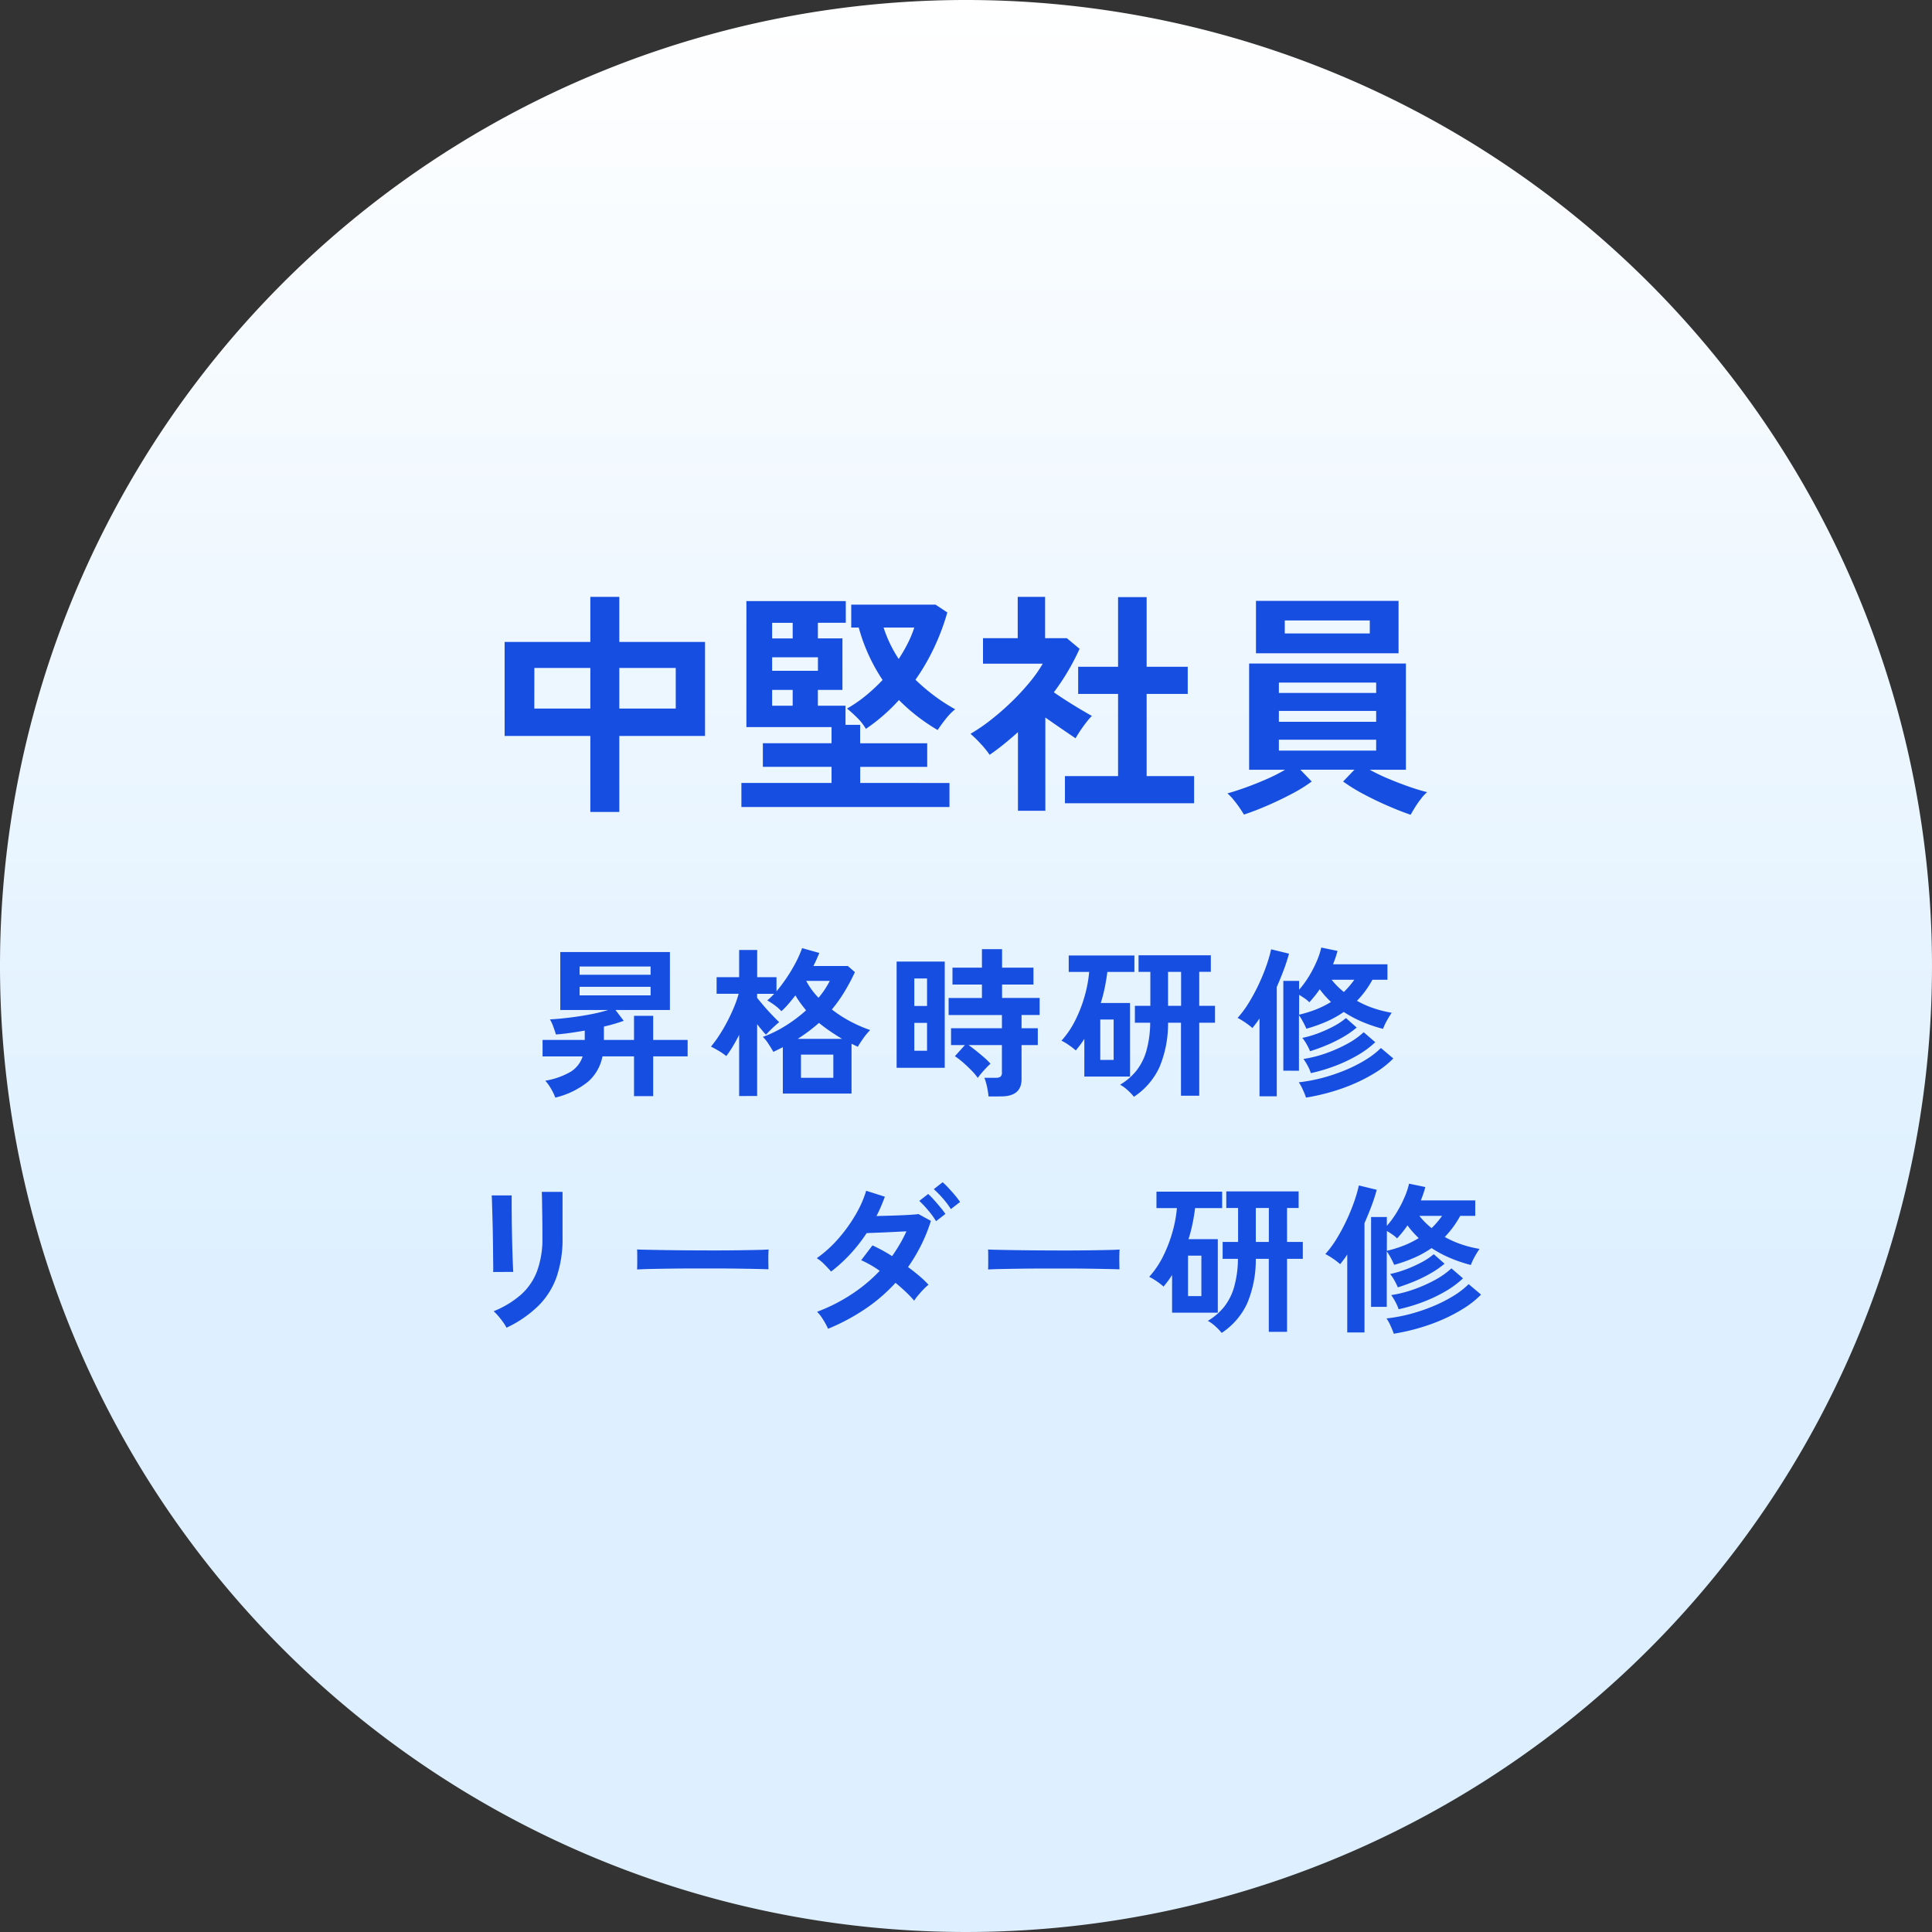
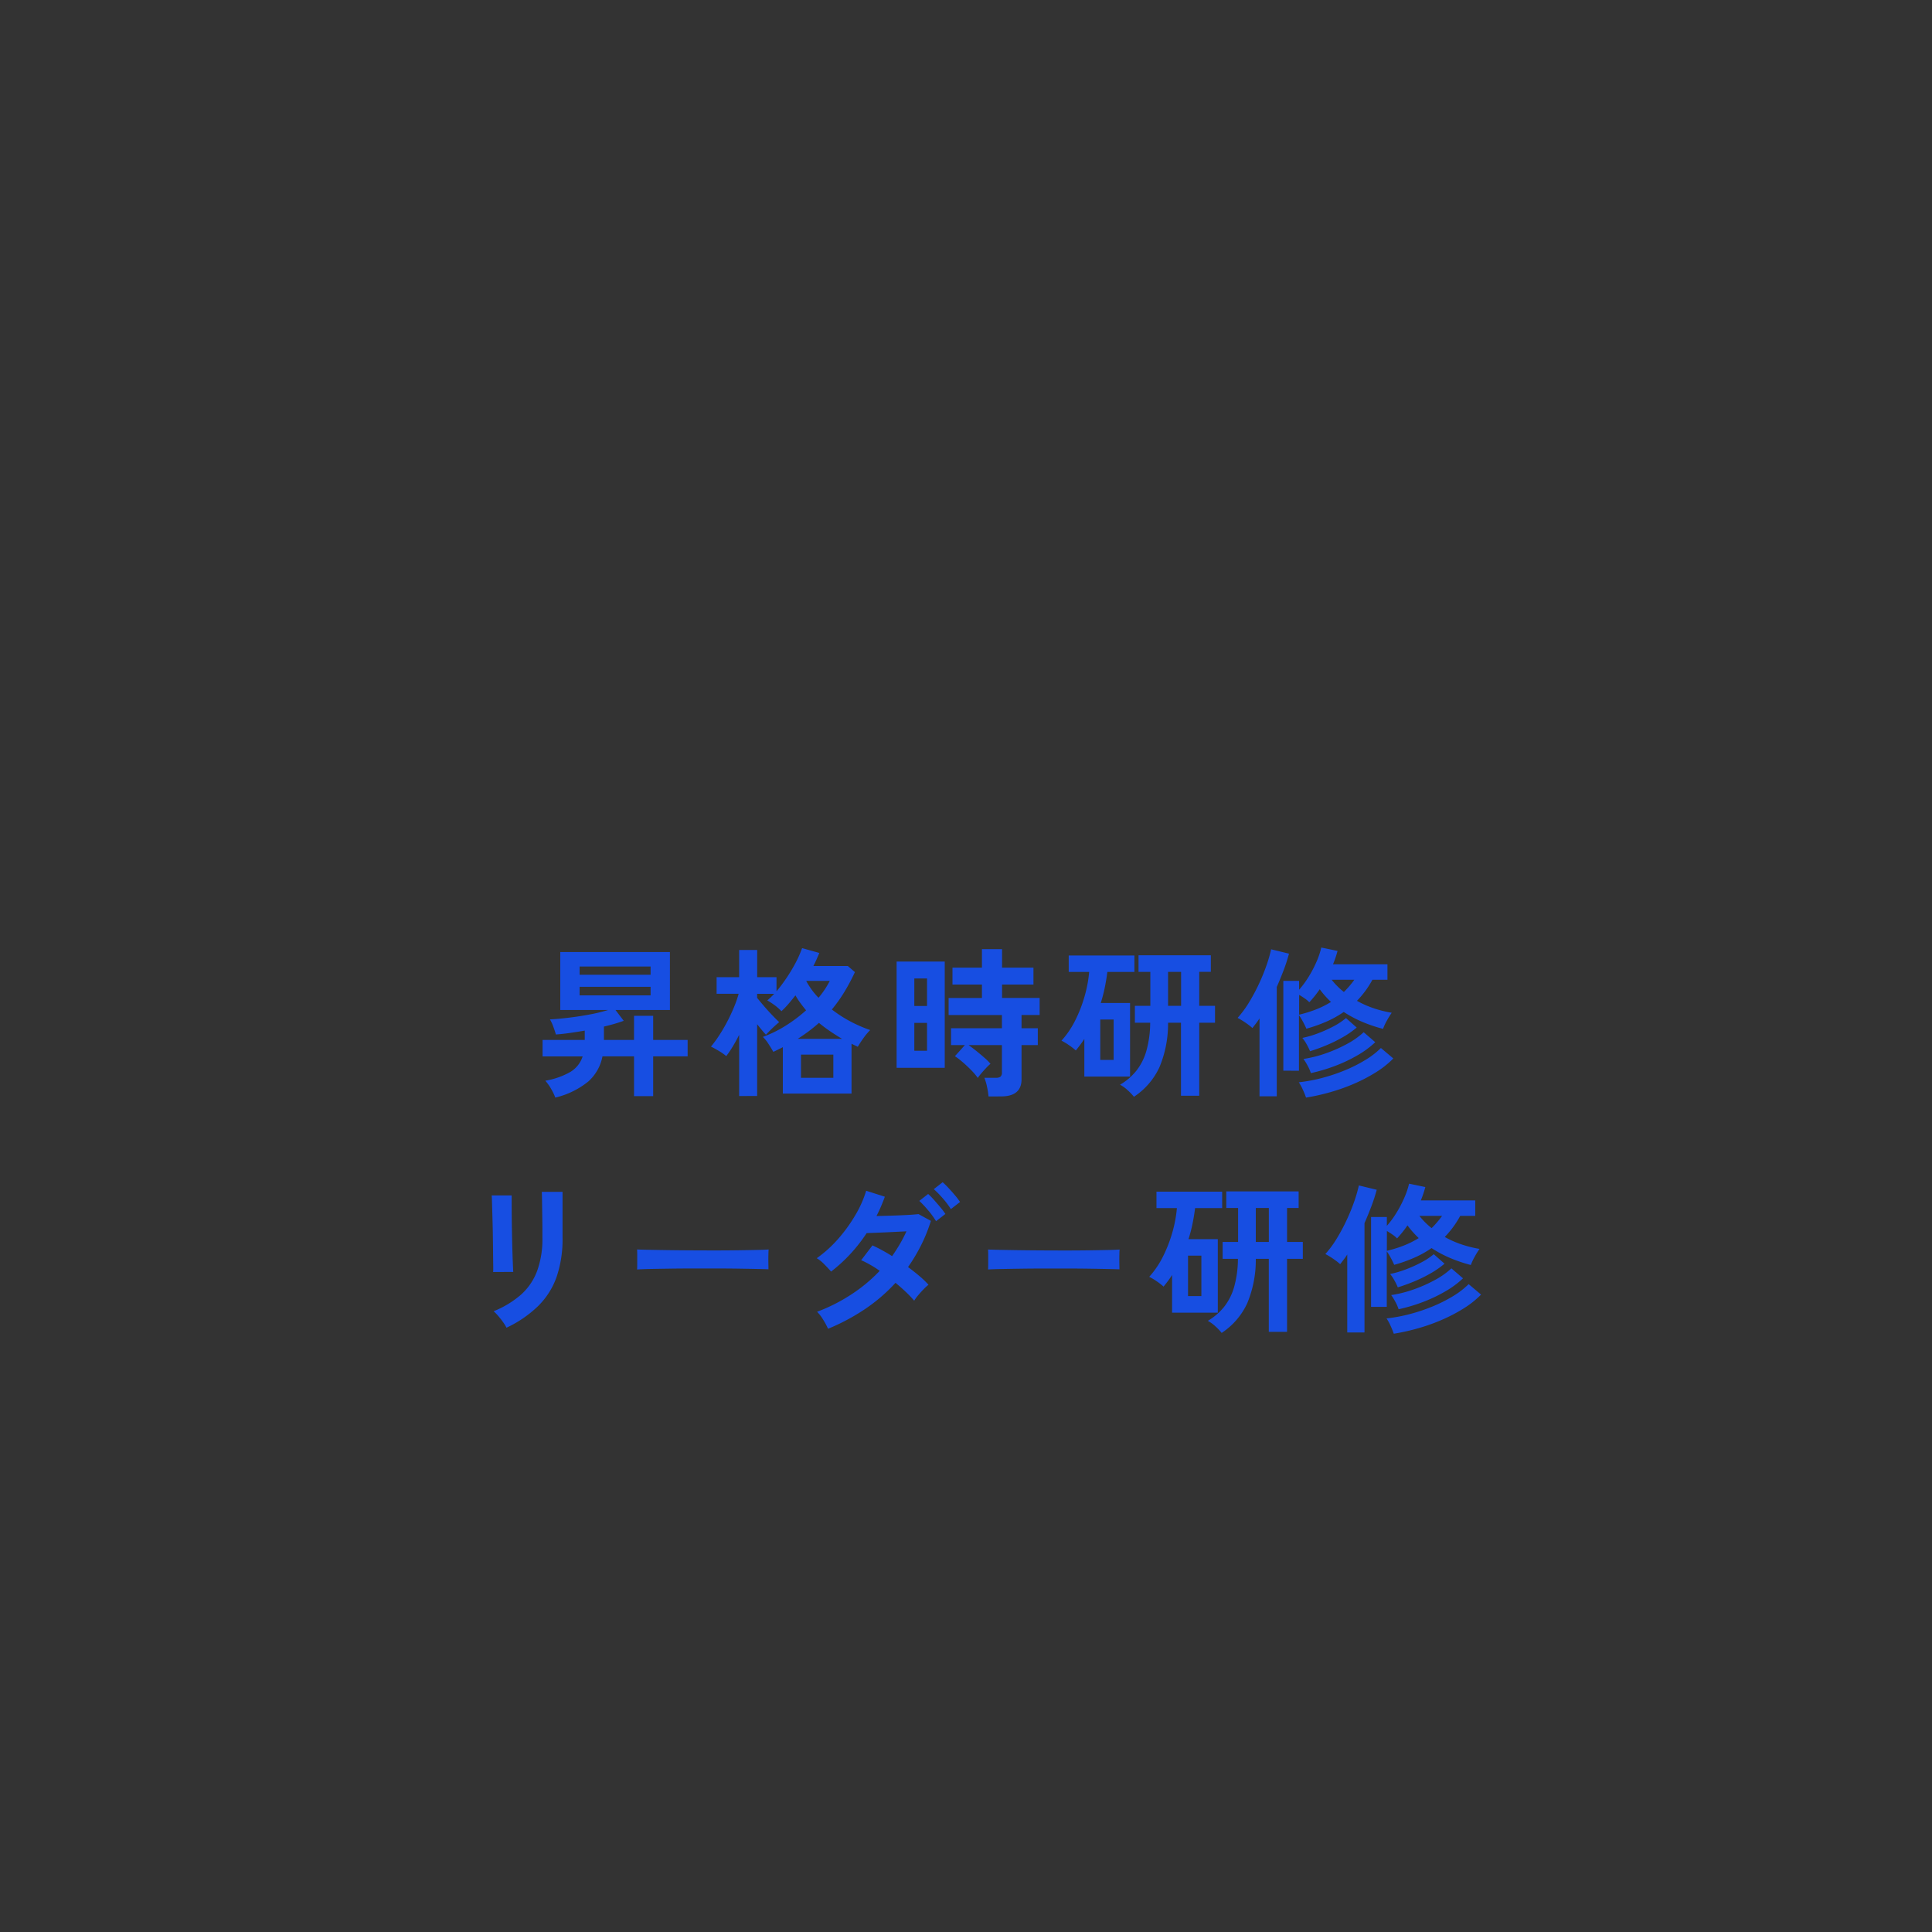
<svg xmlns="http://www.w3.org/2000/svg" width="180" height="180" viewBox="0 0 180 180">
  <rect x="0" y="0" width="180" height="180" fill="#333333" stroke="none" />
  <defs>
    <linearGradient id="linear-gradient" x1="0.5" y1="1" x2="0.5" gradientUnits="objectBoundingBox">
      <stop offset="0" stop-color="#def0ff" />
      <stop offset="0.345" stop-color="#def0ff" />
      <stop offset="1" stop-color="#fff" />
    </linearGradient>
  </defs>
  <g id="グループ_9282" data-name="グループ 9282" transform="translate(-645 -874)">
-     <path id="パス_6218" data-name="パス 6218" d="M90,0A90,90,0,1,1,0,90,90,90,0,0,1,90,0Z" transform="translate(645 874)" fill="url(#linear-gradient)" />
-     <path id="パス_6219" data-name="パス 6219" d="M-35,1.65V-5.434h-7.986V-14.19H-35v-4.2H-32.3v4.2h7.986v8.756H-32.3V1.65ZM-32.3-7.986h5.258V-11.77H-32.3Zm-7.92,0H-35V-11.77h-5.214Zm19.294,9.174V-1.056h8.4v-1.5h-6.4v-2.2h6.4v-1.5H-20.46V-18H-11.2v2.024h-2.6v1.452h2.288v4.8h-2.288V-8.25h2.574v1.782h1.364v1.716h6.248v2.2H-9.856v1.5H-1.54V1.188ZM-2.64-5.984A17.656,17.656,0,0,1-6.248-8.778a16.865,16.865,0,0,1-3.08,2.684,4.84,4.84,0,0,0-.8-1.023,11.828,11.828,0,0,0-.957-.869A12.492,12.492,0,0,0-9.3-9.218a16.761,16.761,0,0,0,1.529-1.43,16.649,16.649,0,0,1-2.222-4.884h-.7v-2.134h7.854l1.1.726A21.488,21.488,0,0,1-2.97-13.662,20.148,20.148,0,0,1-4.708-10.67,18.222,18.222,0,0,0-3.025-9.229,17.326,17.326,0,0,0-1.012-7.92a5.47,5.47,0,0,0-.858.88Q-2.31-6.49-2.64-5.984Zm-15.422-5.522h4.268V-12.76h-4.268Zm11.792-1.1a14.984,14.984,0,0,0,.836-1.441,10.259,10.259,0,0,0,.616-1.485h-2.86A12,12,0,0,0-6.27-12.606ZM-18.062-8.25h1.914V-9.724h-1.914Zm0-6.27h1.914v-1.452h-1.914ZM9.218.836v-2.53h4.95V-9.35H10.45v-2.53h3.718v-6.49H16.83v6.49h3.828v2.53H16.83v7.656h4.422V.836Zm-4.378.7V-5.786q-.616.55-1.276,1.089T2.2-3.674a8.07,8.07,0,0,0-.836-1.034,10.638,10.638,0,0,0-.946-.924A16.451,16.451,0,0,0,2.277-6.9,23.583,23.583,0,0,0,4.2-8.569a22.1,22.1,0,0,0,1.716-1.848A12.536,12.536,0,0,0,7.15-12.166H1.584v-2.376H4.818v-3.85H7.37v3.85H9.394l1.188.99A21.42,21.42,0,0,1,8.184-9.5q.572.4,1.243.825t1.287.792q.616.363,1.012.583a6.435,6.435,0,0,0-.517.6q-.3.385-.572.792t-.429.693q-.594-.4-1.342-.913T7.392-7.15V1.54Zm36.586.374q-.968-.33-2.156-.847T36.982-.044a15.9,15.9,0,0,1-1.848-1.144l1.056-1.1H31.152l1.056,1.1A13.589,13.589,0,0,1,30.382-.055q-1.1.583-2.288,1.1t-2.2.847q-.154-.264-.418-.649T24.915.5a4.326,4.326,0,0,0-.561-.583q.66-.176,1.617-.517t1.969-.781a15.447,15.447,0,0,0,1.782-.9H26.378v-9.9H40.986v9.9H37.62a17.927,17.927,0,0,0,1.793.858q1,.418,1.958.748T42.966-.2a4.012,4.012,0,0,0-.572.616,9.342,9.342,0,0,0-.561.8Q41.58,1.628,41.426,1.914ZM27.016-13.134v-4.884H40.3v4.884ZM29.7-14.982h7.92v-1.21H29.7ZM29.15-4.07h9.064V-5.082H29.15Zm0-2.684h9.064V-7.766H29.15Zm0-2.684h9.064v-.968H29.15Z" transform="translate(735 948)" fill="#174ee2" />
    <path id="パス_6220" data-name="パス 6220" d="M-38.265,1.26a4.894,4.894,0,0,0-.382-.8,4.448,4.448,0,0,0-.548-.773,7.023,7.023,0,0,0,2.347-.825,2.626,2.626,0,0,0,1.132-1.44H-39.45V-4.11h3.93v-.87q-.705.12-1.388.218t-1.3.142q-.075-.27-.232-.7a3.956,3.956,0,0,0-.323-.705q.825-.045,1.808-.165t1.935-.3A14.992,14.992,0,0,0-33.345-6.9H-37.8v-5.4h10.215v5.4h-5.07l.765,1.005q-.405.15-.87.285t-.975.255V-4.11h2.805V-6.36h1.785v2.25h3.21v1.53h-3.21V1.125H-30.93V-2.58h-2.94A4.17,4.17,0,0,1-35.19-.24,7.666,7.666,0,0,1-38.265,1.26ZM-36-8.265h6.615V-9.06H-36Zm0-1.92h6.615v-.765H-36Zm14.865,11.3v-5.7q-.285.57-.593,1.08a9.662,9.662,0,0,1-.608.9,4.876,4.876,0,0,0-.675-.473q-.435-.262-.75-.412a10.838,10.838,0,0,0,.788-1.08q.4-.615.75-1.29T-21.6-7.2a10.425,10.425,0,0,0,.42-1.215h-2.055V-9.96h2.1v-2.535h1.68V-9.96h1.8v1.32a15.15,15.15,0,0,0,.923-1.23,15.17,15.17,0,0,0,.84-1.395,10.44,10.44,0,0,0,.622-1.4l1.605.45q-.12.285-.255.592t-.3.623h3.21l.66.57a18.344,18.344,0,0,1-1,1.875,13.381,13.381,0,0,1-1.148,1.605,11.781,11.781,0,0,0,1.732,1.118,12.977,12.977,0,0,0,1.838.8,6,6,0,0,0-.653.787q-.323.458-.5.773-.15-.075-.292-.142t-.292-.142V.885h-6.4v-4.32l-.435.217q-.225.113-.45.217-.165-.3-.443-.727a3.65,3.65,0,0,0-.532-.668,10.988,10.988,0,0,0,2.1-1.028A13.737,13.737,0,0,0-14.9-6.87q-.27-.33-.525-.675a6.8,6.8,0,0,1-.465-.72q-.33.42-.653.8a7.664,7.664,0,0,1-.653.675,4.809,4.809,0,0,0-.63-.555,6.755,6.755,0,0,0-.69-.45q.15-.12.315-.278t.33-.337h-1.59v.375q.3.375.675.81t.743.817q.368.383.638.638-.15.12-.39.337t-.465.443q-.225.225-.375.39-.165-.165-.382-.428t-.442-.547V1.11Zm5.76-1.7h3.015v-2.16h-3.015Zm-.3-3.63h4.125q-.555-.33-1.1-.7T-13.7-5.7q-.45.4-.945.772T-15.675-4.215ZM-13.74-8.04a8.293,8.293,0,0,0,1.05-1.575h-2.2A6.822,6.822,0,0,0-13.74-8.04ZM2.1,1.155a7.106,7.106,0,0,0-.142-.9,4.689,4.689,0,0,0-.248-.84H2.76a.745.745,0,0,0,.45-.1A.492.492,0,0,0,3.345-1.1V-3.63H.24q.345.24.735.555t.742.623a4.943,4.943,0,0,1,.563.562,4.673,4.673,0,0,0-.413.4Q1.62-1.23,1.4-.967T1.1-.57A5.477,5.477,0,0,0,.48-1.3q-.39-.4-.8-.75a7.1,7.1,0,0,0-.713-.547l.93-1.035h-1.29V-5.2h4.74v-1.23H-1.62v-1.59H1.485V-9.27H-1.26v-1.575H1.485V-12.57H3.36v1.725H6.285V-9.27H3.36v1.245h3.5v1.59H5.175V-5.2H6.69V-3.63H5.175V-.45q0,1.605-1.92,1.6Zm-8.565-2.67v-9.9H-1.98v9.9Zm1.65-1.59H-3.63V-5.7H-4.815Zm0-4.17H-3.63V-9.84H-4.815Zm20.46,8.46a4.942,4.942,0,0,0-.57-.6,3.432,3.432,0,0,0-.72-.525,5.573,5.573,0,0,0,1.5-1.282A5.352,5.352,0,0,0,16.8-3.075a9.9,9.9,0,0,0,.36-2.64H15.735V-7.29h1.44v-3.165h-1.1V-12h6.735v1.545h-1.08V-7.29H23.2v1.575h-1.47v6.8h-1.7v-6.8H18.825a10.482,10.482,0,0,1-.8,4.14A6.63,6.63,0,0,1,15.645,1.185ZM11.025-.7v-3.51q-.18.285-.383.555t-.412.525a5.525,5.525,0,0,0-.645-.5,5.264,5.264,0,0,0-.69-.413,8.389,8.389,0,0,0,1.29-1.905,12.772,12.772,0,0,0,.87-2.25,11.956,11.956,0,0,0,.42-2.25H9.57v-1.53h6.12v1.53H13.17q-.09.72-.24,1.455a13.824,13.824,0,0,1-.375,1.44h2.73V-.7ZM12.51-2.25h1.245V-6.015H12.51Zm6.315-5.04H20.04v-3.165H18.825Zm10.74,6.045v-8.37h1.47v.825a8.7,8.7,0,0,0,.908-1.238,10.919,10.919,0,0,0,.735-1.417A7.184,7.184,0,0,0,33.1-12.72l1.515.315q-.075.285-.18.6t-.24.645h5.07v1.44h-1.4a8.779,8.779,0,0,1-.66,1.043,9.164,9.164,0,0,1-.78.922,9.157,9.157,0,0,0,1.583.7,10.7,10.7,0,0,0,1.657.412,7.5,7.5,0,0,0-.442.713,5.057,5.057,0,0,0-.368.787,13.644,13.644,0,0,1-1.913-.645,11.016,11.016,0,0,1-1.747-.93,9.67,9.67,0,0,1-1.6.893,13.808,13.808,0,0,1-1.883.667q-.12-.285-.323-.66a5.286,5.286,0,0,0-.368-.6v5.175ZM27.345,1.14V-6.12q-.15.24-.323.465t-.337.435a6.316,6.316,0,0,0-.66-.51,7.264,7.264,0,0,0-.72-.435,9.643,9.643,0,0,0,1.08-1.47,17.409,17.409,0,0,0,.923-1.732,18.085,18.085,0,0,0,.7-1.725,13.046,13.046,0,0,0,.42-1.463l1.665.405a15.876,15.876,0,0,1-.495,1.53q-.3.795-.645,1.575V1.14Zm4.335.12a7.711,7.711,0,0,0-.3-.743,4.3,4.3,0,0,0-.375-.682,14.884,14.884,0,0,0,2.2-.412,16.658,16.658,0,0,0,2.13-.72,13.51,13.51,0,0,0,1.882-.953,7.791,7.791,0,0,0,1.44-1.11l1.155.975a8.744,8.744,0,0,1-1.6,1.275,15.242,15.242,0,0,1-2.01,1.058,17.7,17.7,0,0,1-2.235.8A19.532,19.532,0,0,1,31.68,1.26Zm.45-2.28a3.8,3.8,0,0,0-.3-.69,5.1,5.1,0,0,0-.39-.63,11.176,11.176,0,0,0,2.085-.525A13.388,13.388,0,0,0,35.52-3.75a7.329,7.329,0,0,0,1.53-1.08l1.08.93a8.782,8.782,0,0,1-1.673,1.23,13.968,13.968,0,0,1-2.1.99A15.851,15.851,0,0,1,32.13-1.02Zm-.075-2.04A5.292,5.292,0,0,0,31.74-3.7a3.644,3.644,0,0,0-.405-.6,9.467,9.467,0,0,0,1.44-.42,12.183,12.183,0,0,0,1.47-.66A6.245,6.245,0,0,0,35.4-6.15l1,.885a8.462,8.462,0,0,1-1.245.87,13.084,13.084,0,0,1-1.522.757Q32.835-3.3,32.055-3.06Zm-1.02-3.405a11.323,11.323,0,0,0,1.628-.51,8.625,8.625,0,0,0,1.342-.675q-.285-.27-.548-.563a7.8,7.8,0,0,1-.5-.622q-.225.33-.472.637t-.5.577a2.493,2.493,0,0,0-.42-.352q-.27-.188-.525-.338Zm4.17-2.115a8.35,8.35,0,0,0,.975-1.14H34.065A6.831,6.831,0,0,0,35.205-8.58ZM-42.81,22.7a3.894,3.894,0,0,0-.307-.5q-.2-.285-.443-.57a4.052,4.052,0,0,0-.45-.465,8.962,8.962,0,0,0,2.55-1.545,5.565,5.565,0,0,0,1.5-2.2,8.693,8.693,0,0,0,.495-3.1v-.69q0-.33-.007-.855t-.015-1.08q-.008-.555-.015-1.005t-.022-.645h1.935v4.275a10.854,10.854,0,0,1-.555,3.652,7.148,7.148,0,0,1-1.71,2.7A10.842,10.842,0,0,1-42.81,22.7Zm-1.245-5.19q.015-.135.007-.667t-.015-1.3q-.008-.765-.022-1.6t-.038-1.6q-.022-.765-.037-1.3t-.03-.668h1.86v.69q0,.525.007,1.267t.023,1.553q.015.81.037,1.567t.045,1.305q.022.547.037.743Zm13.41-.24q.015-.21.015-.57v-.72q0-.36-.015-.57.285.015,1.013.03t1.74.03q1.013.015,2.167.022t2.31.008q1.155,0,2.182-.015t1.778-.03q.75-.015,1.065-.045-.015.2-.022.555t0,.728q.007.368.007.563-.375-.015-1.1-.03t-1.7-.03q-.967-.015-2.055-.015h-2.2q-1.11,0-2.115.015t-1.808.03Q-30.18,17.245-30.645,17.275Zm17.79,5.52a6.917,6.917,0,0,0-.487-.892,3.643,3.643,0,0,0-.533-.683,16.053,16.053,0,0,0,3.15-1.59A14.561,14.561,0,0,0-8.04,17.4a10.047,10.047,0,0,0-1.725-.99l1.05-1.38a15.605,15.605,0,0,1,1.83,1q.39-.555.727-1.132A12.494,12.494,0,0,0-5.55,13.72l-1.358.067q-.728.038-1.358.06l-.99.038A15.039,15.039,0,0,1-10.747,15.8,14.492,14.492,0,0,1-12.57,17.47q-.255-.3-.645-.69a3.265,3.265,0,0,0-.69-.555,11.421,11.421,0,0,0,1.98-1.785,14.262,14.262,0,0,0,1.6-2.205A10.175,10.175,0,0,0-9.3,9.94l1.74.555q-.165.45-.36.908t-.42.892q.66-.015,1.425-.038t1.447-.06q.683-.037,1.043-.082l1.155.63a14.976,14.976,0,0,1-.915,2.273A16.171,16.171,0,0,1-5.4,17.05q.57.42,1.073.847a8.132,8.132,0,0,1,.832.8,4.467,4.467,0,0,0-.457.42q-.262.27-.5.555a4.06,4.06,0,0,0-.375.51,10.459,10.459,0,0,0-.78-.817q-.45-.427-.96-.847a15.706,15.706,0,0,1-2.842,2.445A19.279,19.279,0,0,1-12.855,22.8ZM-2.79,12.775a7.628,7.628,0,0,0-.743-1.02,9.722,9.722,0,0,0-.818-.87l.825-.645A5.936,5.936,0,0,1-3,10.773q.315.352.615.713a6.63,6.63,0,0,1,.465.615Zm1.38-1.125a7.52,7.52,0,0,0-.75-1A9.375,9.375,0,0,0-3,9.79l.825-.645a7.14,7.14,0,0,1,.533.525q.323.345.622.7a6.63,6.63,0,0,1,.465.615Zm3.465,5.625q.015-.21.015-.57v-.72q0-.36-.015-.57.285.015,1.012.03t1.74.03q1.012.015,2.167.022t2.31.008q1.155,0,2.183-.015t1.777-.03q.75-.015,1.065-.045-.015.2-.022.555t0,.728q.008.368.007.563-.375-.015-1.1-.03t-1.7-.03q-.967-.015-2.055-.015h-2.2q-1.11,0-2.115.015t-1.808.03Q2.52,17.245,2.055,17.275Zm21.765,5.91a4.942,4.942,0,0,0-.57-.6,3.432,3.432,0,0,0-.72-.525,5.573,5.573,0,0,0,1.5-1.282,5.352,5.352,0,0,0,.945-1.853,9.9,9.9,0,0,0,.36-2.64H23.91V14.71h1.44V11.545h-1.1V10H30.99v1.545H29.91V14.71h1.47v1.575H29.91v6.8h-1.7v-6.8H27a10.482,10.482,0,0,1-.8,4.14A6.63,6.63,0,0,1,23.82,23.185ZM19.2,21.3v-3.51q-.18.285-.382.555t-.413.525a5.525,5.525,0,0,0-.645-.5,5.264,5.264,0,0,0-.69-.412,8.389,8.389,0,0,0,1.29-1.905,12.772,12.772,0,0,0,.87-2.25,11.956,11.956,0,0,0,.42-2.25H17.745v-1.53h6.12v1.53h-2.52q-.09.72-.24,1.455a13.825,13.825,0,0,1-.375,1.44h2.73V21.3Zm1.485-1.545H21.93V15.985H20.685ZM27,14.71h1.215V11.545H27Zm10.74,6.045v-8.37h1.47v.825a8.7,8.7,0,0,0,.908-1.238,10.919,10.919,0,0,0,.735-1.417A7.184,7.184,0,0,0,41.28,9.28l1.515.315q-.075.285-.18.6t-.24.645h5.07v1.44h-1.4a8.779,8.779,0,0,1-.66,1.043,9.164,9.164,0,0,1-.78.922,9.157,9.157,0,0,0,1.583.7,10.7,10.7,0,0,0,1.657.412,7.5,7.5,0,0,0-.442.713,5.057,5.057,0,0,0-.368.787,13.643,13.643,0,0,1-1.912-.645,11.016,11.016,0,0,1-1.748-.93,9.67,9.67,0,0,1-1.6.893,13.808,13.808,0,0,1-1.882.667q-.12-.285-.323-.66a5.285,5.285,0,0,0-.368-.6v5.175ZM35.52,23.14V15.88q-.15.24-.323.465t-.337.435a6.316,6.316,0,0,0-.66-.51,7.264,7.264,0,0,0-.72-.435,9.642,9.642,0,0,0,1.08-1.47,17.409,17.409,0,0,0,.922-1.732,18.084,18.084,0,0,0,.7-1.725,13.046,13.046,0,0,0,.42-1.463l1.665.405a15.876,15.876,0,0,1-.495,1.53q-.3.795-.645,1.575V23.14Zm4.335.12a7.711,7.711,0,0,0-.3-.743,4.3,4.3,0,0,0-.375-.683,14.885,14.885,0,0,0,2.2-.412,16.658,16.658,0,0,0,2.13-.72,13.509,13.509,0,0,0,1.882-.952,7.792,7.792,0,0,0,1.44-1.11l1.155.975a8.744,8.744,0,0,1-1.6,1.275,15.241,15.241,0,0,1-2.01,1.058,17.7,17.7,0,0,1-2.235.8A19.532,19.532,0,0,1,39.855,23.26Zm.45-2.28a3.8,3.8,0,0,0-.3-.69,5.1,5.1,0,0,0-.39-.63,11.176,11.176,0,0,0,2.085-.525,13.388,13.388,0,0,0,1.995-.885,7.329,7.329,0,0,0,1.53-1.08l1.08.93a8.782,8.782,0,0,1-1.673,1.23,13.968,13.968,0,0,1-2.1.99A15.851,15.851,0,0,1,40.305,20.98Zm-.075-2.04a5.292,5.292,0,0,0-.315-.645,3.643,3.643,0,0,0-.4-.6,9.467,9.467,0,0,0,1.44-.42,12.183,12.183,0,0,0,1.47-.66,6.244,6.244,0,0,0,1.155-.765l1.005.885a8.462,8.462,0,0,1-1.245.87,13.084,13.084,0,0,1-1.522.757Q41.01,18.7,40.23,18.94Zm-1.02-3.405a11.323,11.323,0,0,0,1.628-.51,8.625,8.625,0,0,0,1.342-.675q-.285-.27-.548-.563a7.8,7.8,0,0,1-.5-.622q-.225.33-.472.637t-.5.577a2.493,2.493,0,0,0-.42-.352q-.27-.188-.525-.338Zm4.17-2.115a8.35,8.35,0,0,0,.975-1.14H42.24A6.831,6.831,0,0,0,43.38,13.42Z" transform="translate(735 975)" fill="#174ee2" />
  </g>
</svg>